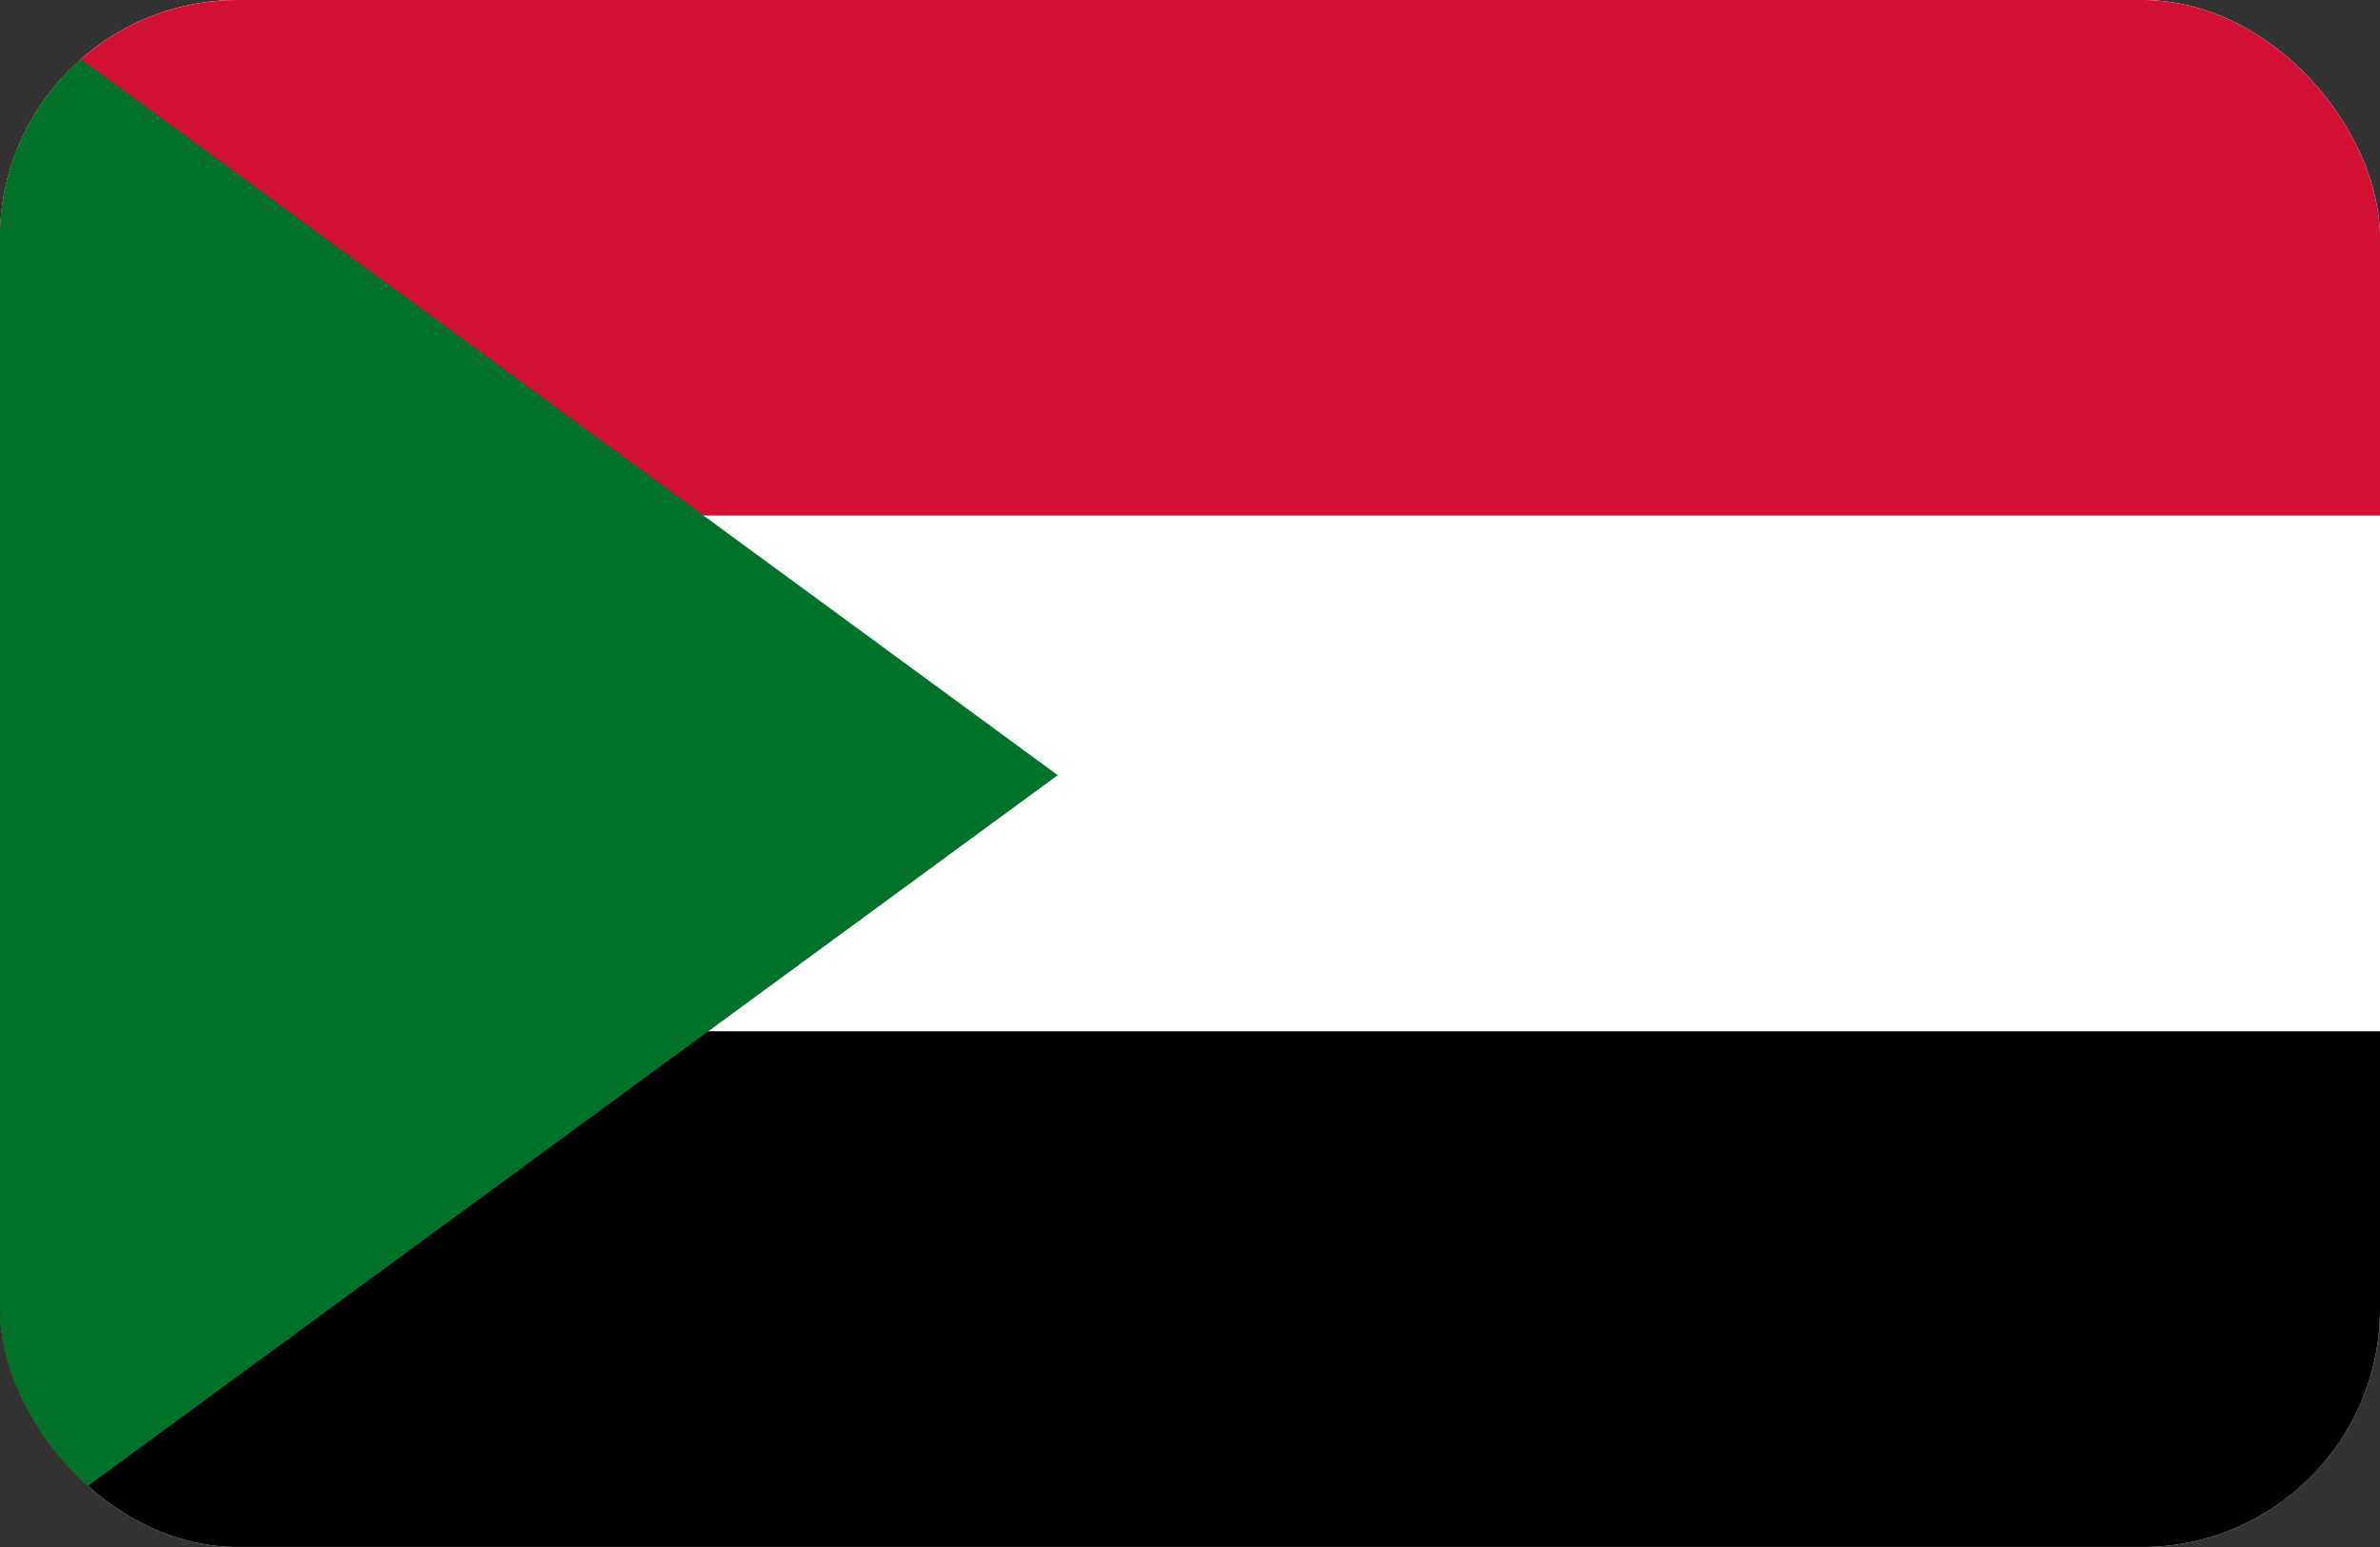
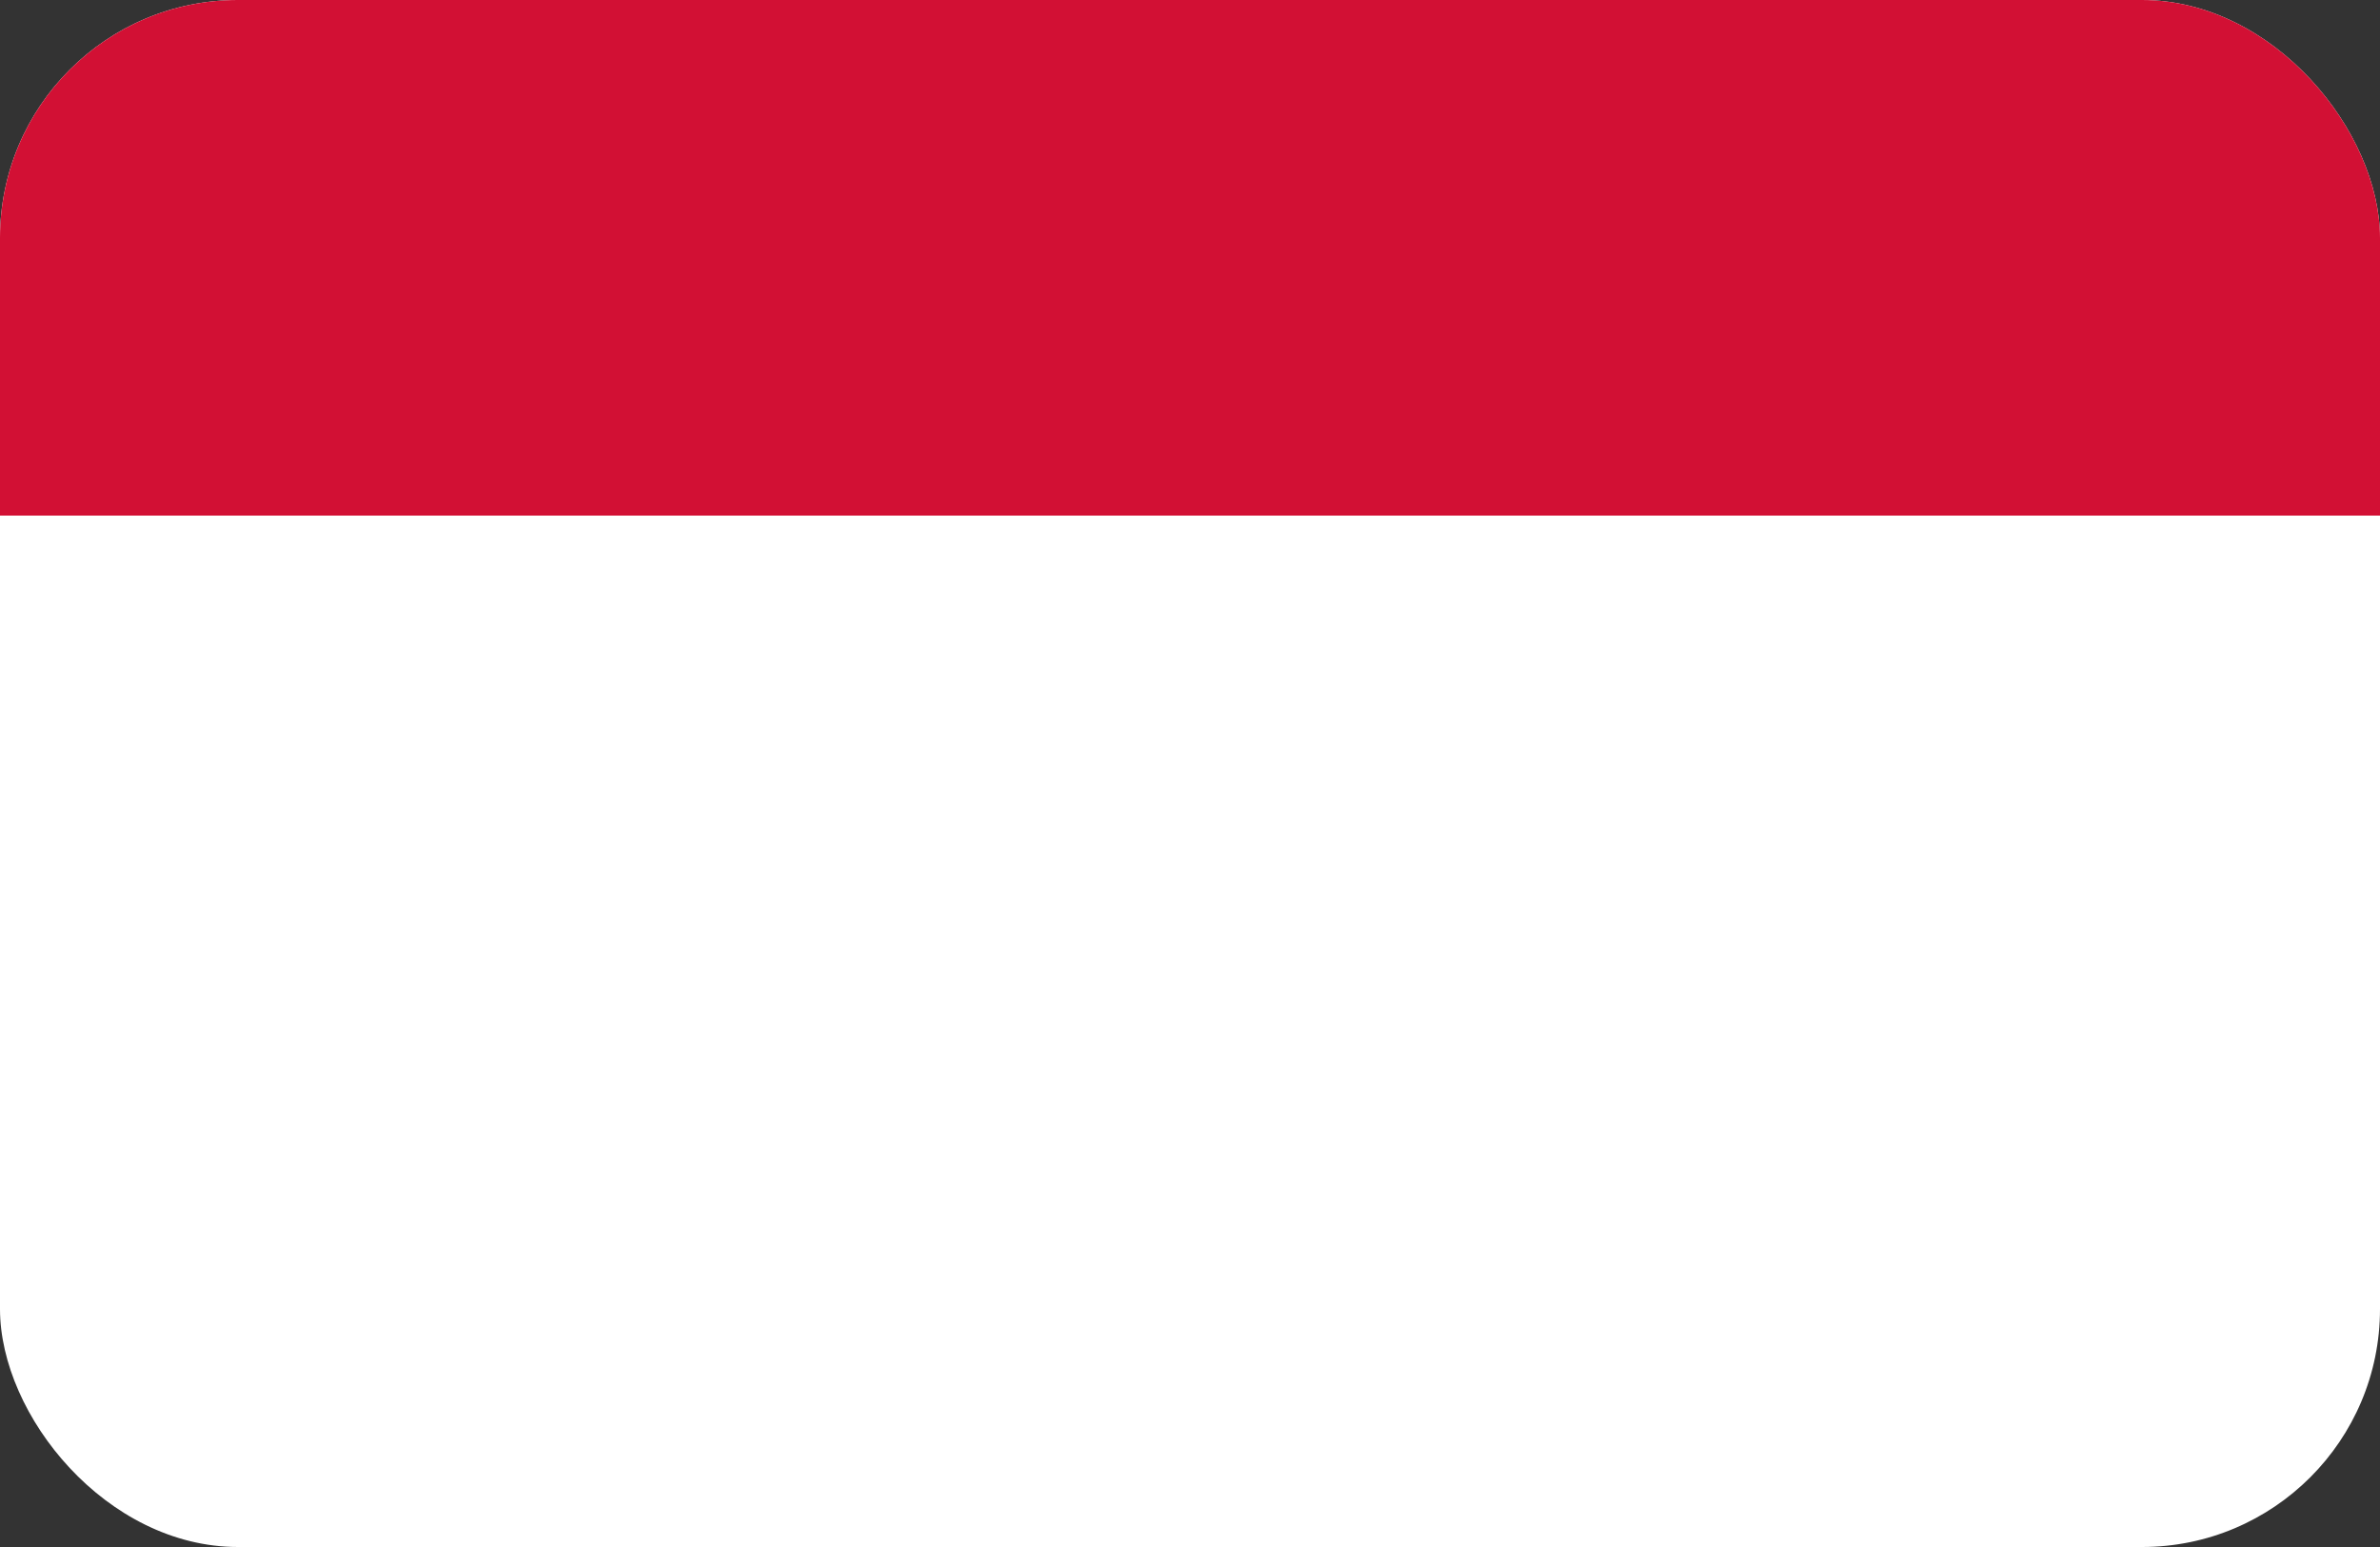
<svg xmlns="http://www.w3.org/2000/svg" width="40" height="26" viewBox="0 0 40 26" fill="none">
  <rect x="0" y="0" width="40" height="26" fill="#333333" stroke="none" />
  <g clip-path="url(#clip0_3594_33511)">
    <g clip-path="url(#clip1_3594_33511)">
      <rect width="40" height="26" fill="white" />
-       <path d="M0 -0.001H40V25.999H0V-0.001Z" fill="black" />
-       <path d="M0 -0.001H40V17.332H0V-0.001Z" fill="white" />
      <path d="M0 -0.001H40V8.666H0V-0.001Z" fill="#D21034" />
-       <path d="M0 -0.001L17.777 13.028L0 26.057V-0.001Z" fill="#007229" />
    </g>
  </g>
  <defs>
    <clipPath id="clip0_3594_33511">
      <rect width="40" height="26" rx="4" fill="white" />
    </clipPath>
    <clipPath id="clip1_3594_33511">
      <rect width="40" height="26" fill="white" />
    </clipPath>
  </defs>
</svg>